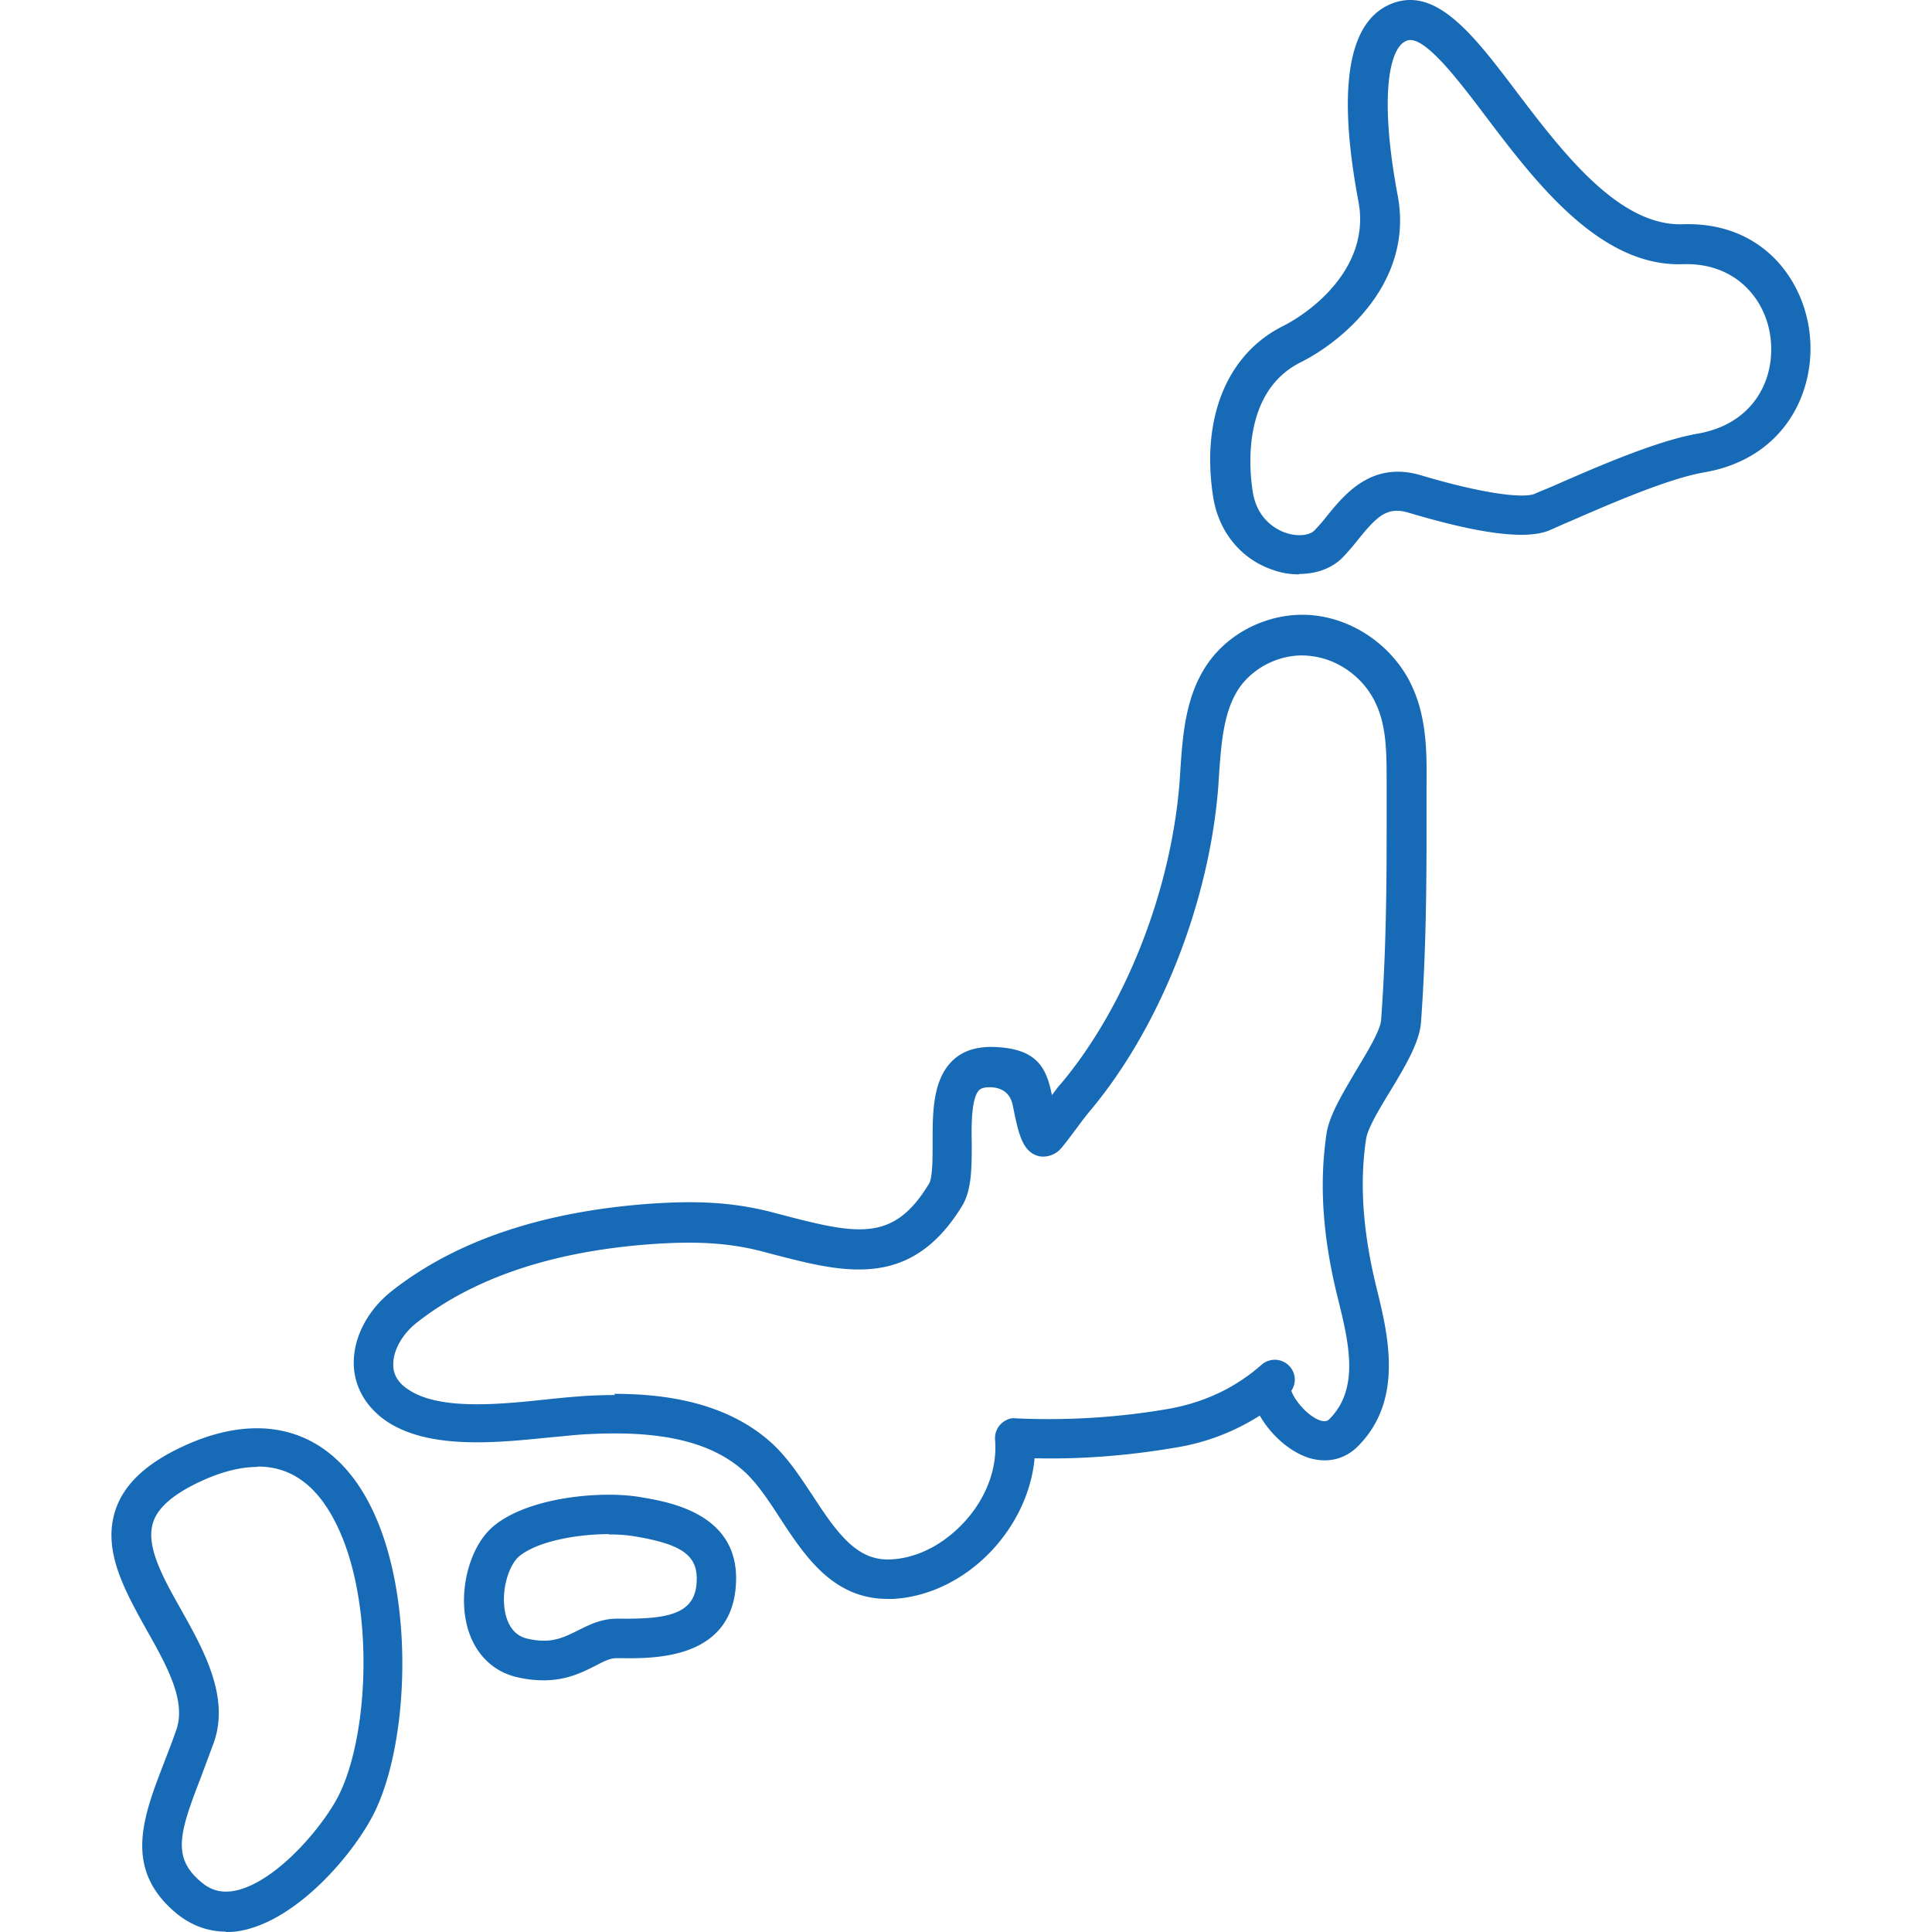
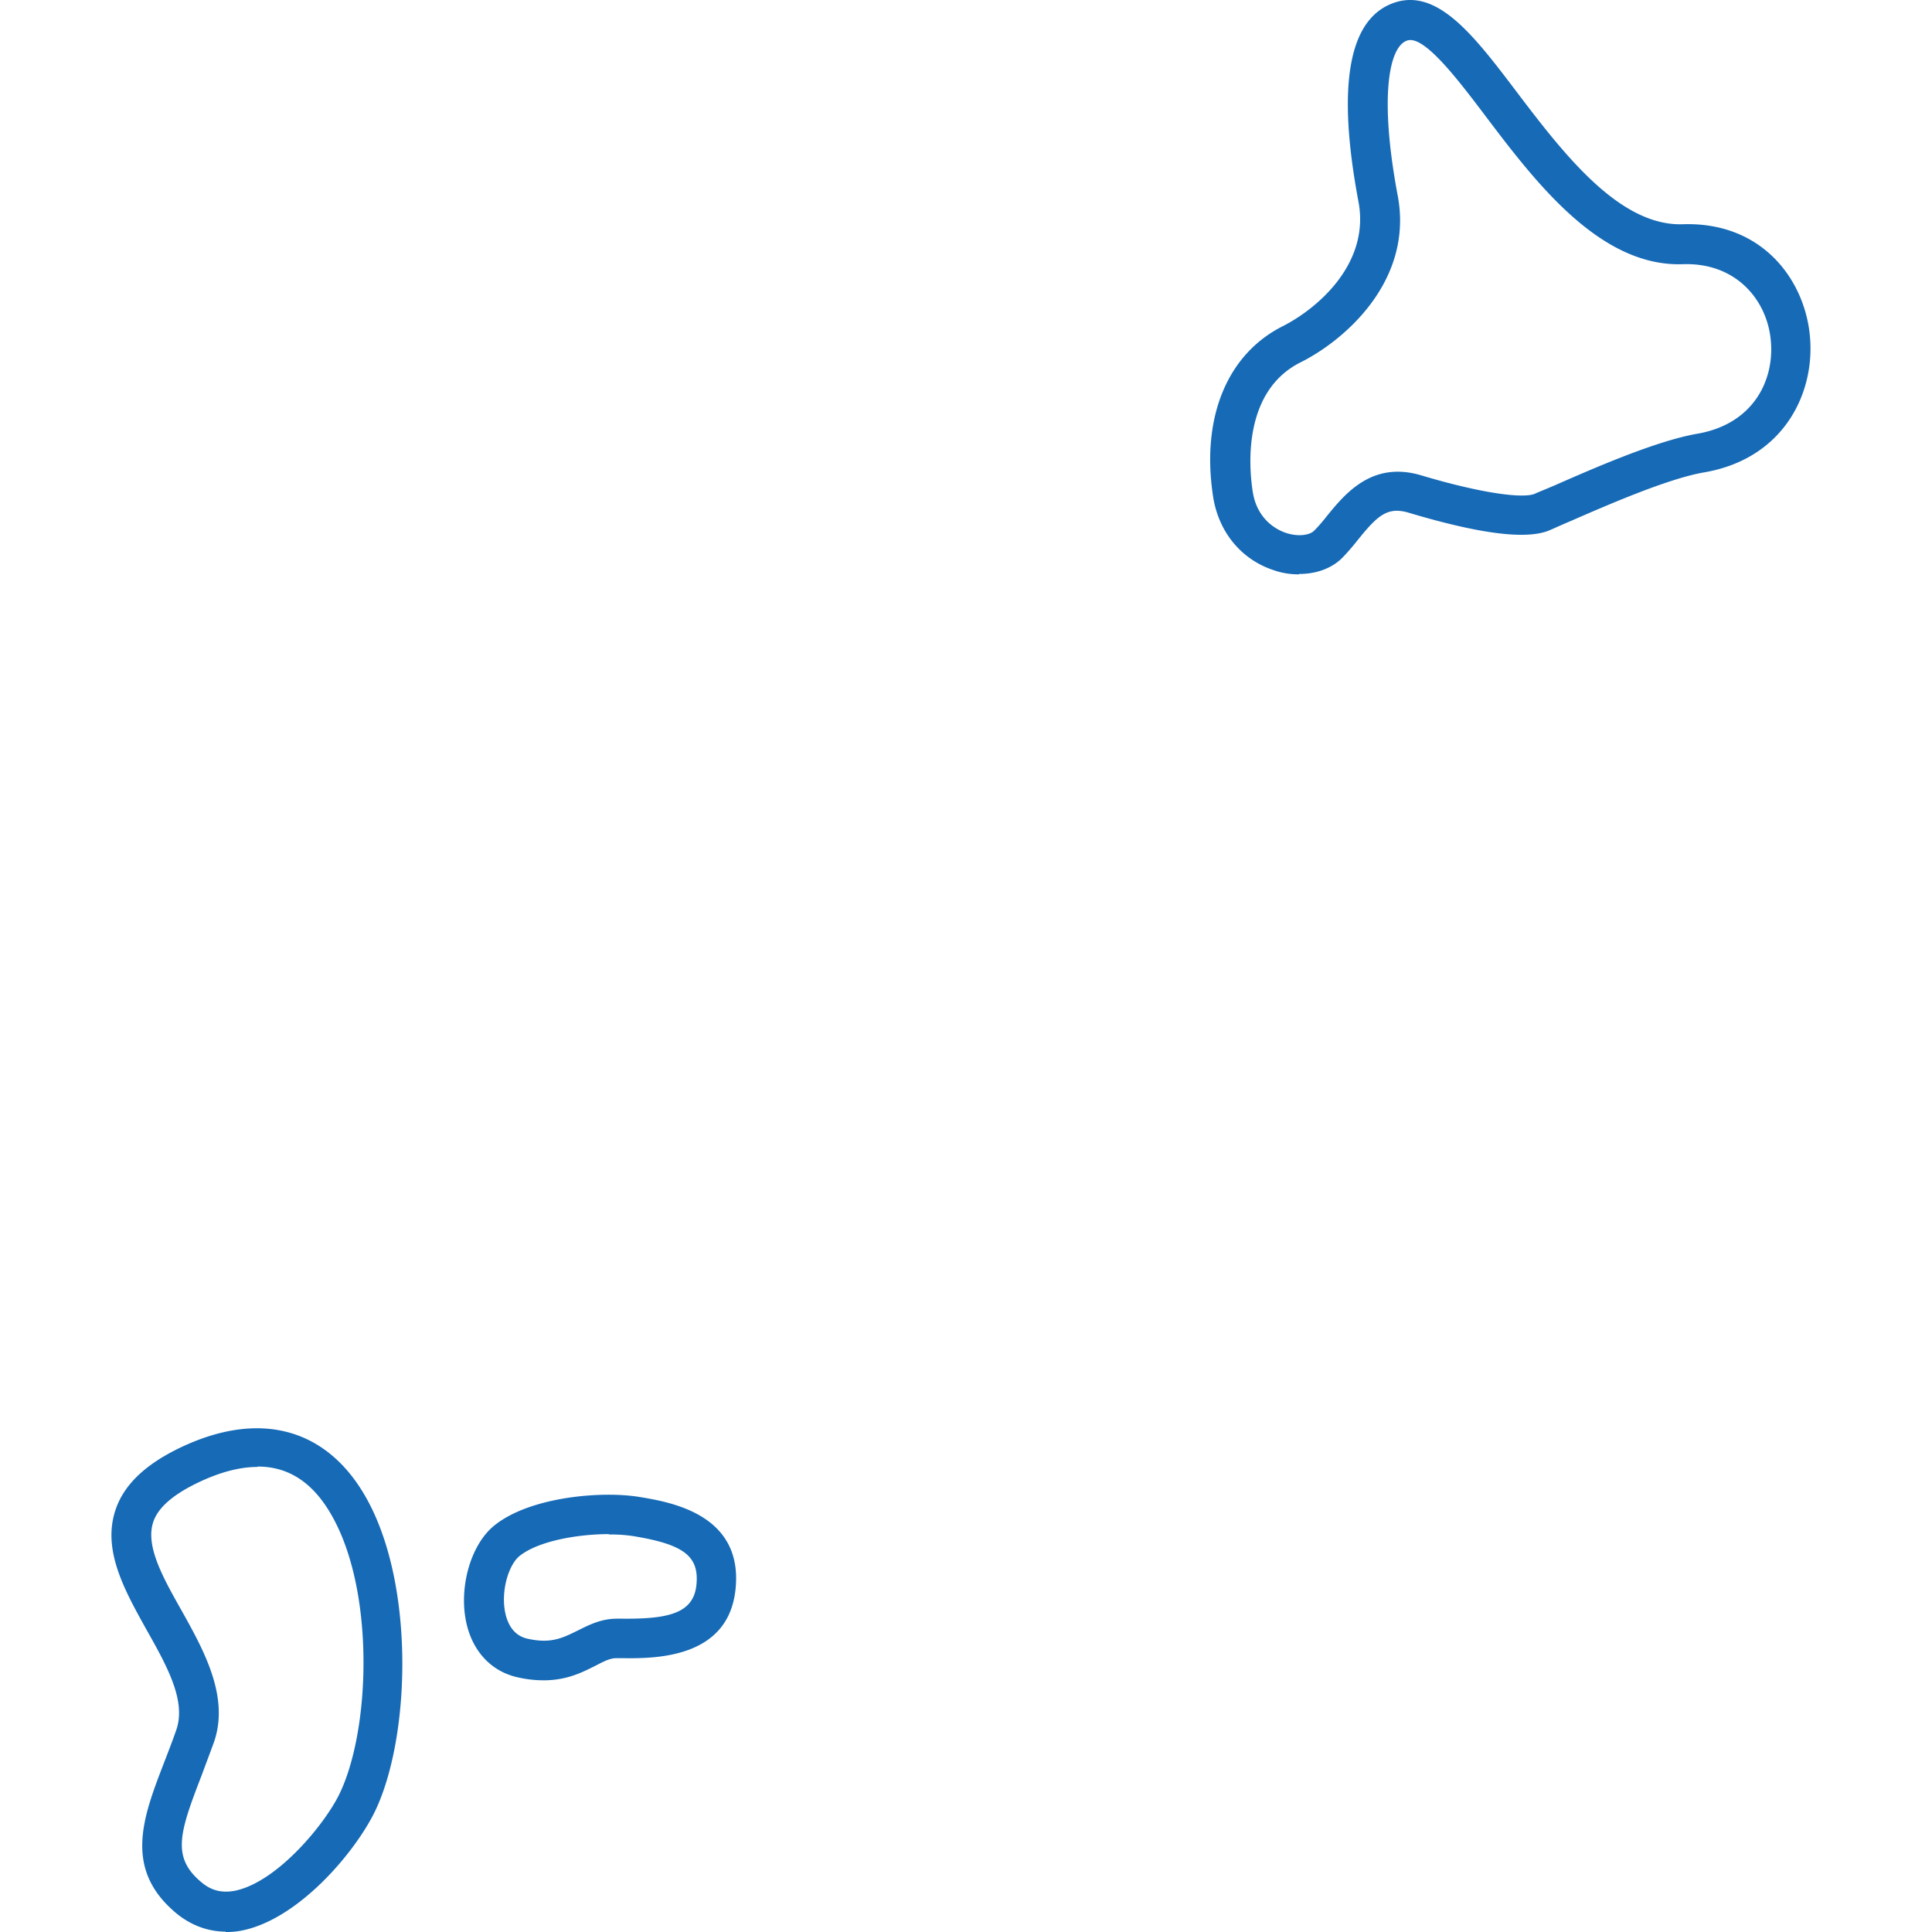
<svg xmlns="http://www.w3.org/2000/svg" width="80" height="80" viewBox="0 0 80 80" fill="none">
  <path d="M53.785 23.783c-.344 0-.704-.05-1.064-.18-1.325-.442-2.257-1.57-2.487-3.027-.507-3.272.573-5.906 2.88-7.068 1.39-.704 3.616-2.552 3.141-5.137-.916-4.86-.409-7.625 1.49-8.263 1.815-.605 3.337 1.424 5.12 3.78 1.947 2.568 4.205 5.448 6.774 5.399 3.321-.131 5.072 2.29 5.3 4.58.246 2.34-1.03 5.122-4.384 5.695-1.522.261-4.123 1.407-5.514 2.012-.392.164-.703.31-.9.393-.965.392-2.912.13-5.808-.736-.883-.262-1.292.114-2.11 1.128a9.816 9.816 0 01-.639.737c-.441.441-1.08.67-1.783.67l-.016.017zm4.483-22.104c-.753.245-1.162 2.323-.393 6.413.67 3.534-2.209 6.005-4.008 6.905-2.438 1.21-2.144 4.401-1.996 5.35.18 1.194 1.03 1.603 1.374 1.718.54.18 1.014.082 1.178-.098.18-.18.36-.393.54-.622.736-.9 1.849-2.258 3.861-1.669 2.634.786 4.27.966 4.729.77.18-.083.474-.197.85-.36 1.57-.688 4.172-1.833 5.89-2.128 2.34-.409 3.207-2.258 3.027-3.91-.163-1.604-1.407-3.174-3.616-3.109-3.403.131-6.053-3.305-8.131-6.053-1.162-1.538-2.602-3.453-3.305-3.207zM22.519 69.578c-.328 0-.704-.033-1.113-.131-1.063-.246-1.832-1.064-2.094-2.242-.327-1.472.18-3.255 1.161-4.04 1.457-1.179 4.418-1.44 6.005-1.179 1.293.213 4.32.72 3.976 3.845-.311 2.863-3.37 2.847-4.696 2.83h-.229c-.262 0-.49.115-.867.311-.524.262-1.178.606-2.143.606zm2.7-6.054c-1.277 0-2.913.278-3.698.9-.459.36-.802 1.473-.59 2.405.131.556.426.9.868 1.015 1.014.245 1.521-.033 2.127-.328.458-.229.965-.49 1.62-.49h.229c1.881.016 2.928-.213 3.06-1.375.13-1.21-.508-1.701-2.619-2.045a6.205 6.205 0 00-1.014-.066l.016-.016zM9.348 79.984c-.72 0-1.39-.246-1.98-.704-2.29-1.849-1.456-4.008-.572-6.299.163-.425.343-.883.507-1.358.409-1.194-.377-2.618-1.227-4.123-.9-1.62-1.833-3.272-1.31-4.925.328-1.047 1.195-1.898 2.635-2.601 3.436-1.669 6.332-.802 7.935 2.372 1.849 3.649 1.62 9.719.18 12.68-.818 1.669-3.092 4.369-5.4 4.892a3.207 3.207 0 01-.784.082l.016-.016zm1.309-19.241c-.753 0-1.604.229-2.536.687-.998.49-1.604 1.03-1.784 1.62-.31.981.41 2.274 1.178 3.632.933 1.669 1.997 3.583 1.342 5.465-.18.49-.36.965-.523 1.407-.917 2.372-1.244 3.386.065 4.434.393.31.834.409 1.374.294 1.751-.393 3.698-2.781 4.287-4.008 1.243-2.57 1.456-8.034-.164-11.224-.785-1.555-1.848-2.323-3.223-2.323l-.016.016z" fill="#166AB6" />
-   <path d="M36.753 66.207c-2.258 0-3.42-1.767-4.45-3.337-.475-.736-.933-1.424-1.456-1.914-1.342-1.228-3.387-1.735-6.48-1.571-.457.016-.981.082-1.554.13-2.258.23-5.072.524-6.839-.687-.818-.572-1.292-1.39-1.325-2.306-.033-1.113.556-2.258 1.57-3.06 2.635-2.078 6.218-3.289 10.668-3.616 2.078-.147 3.583-.049 5.187.377l.31.081c3.175.835 4.63 1.113 6.087-1.292.147-.246.147-1.08.147-1.67 0-1.21-.016-2.584.802-3.402.409-.41.965-.59 1.636-.59 1.914.033 2.274.884 2.503 1.997.148-.197.262-.36.36-.458 2.684-3.19 4.565-7.985 4.925-12.5l.033-.524c.098-1.44.212-3.06 1.129-4.385.981-1.423 2.814-2.225 4.548-1.98 1.685.23 3.24 1.391 3.943 2.978.556 1.244.59 2.585.573 3.944v1.865c0 2.29-.017 5.12-.23 8.05-.065.834-.654 1.816-1.275 2.846-.442.72-.933 1.538-.998 1.98-.279 1.849-.131 3.861.425 6.135.49 1.98 1.145 4.68-.769 6.594-.524.523-1.227.703-1.98.49-.867-.261-1.652-1.014-2.078-1.766a9.187 9.187 0 01-3.485 1.325c-1.914.327-3.877.49-5.84.442-.115 1.276-.671 2.552-1.588 3.616-1.145 1.325-2.716 2.127-4.27 2.208h-.229zm-11.322-8.491c2.094 0 4.647.343 6.512 2.029.687.622 1.21 1.44 1.734 2.225 1.08 1.669 1.882 2.667 3.207 2.601 1.129-.049 2.258-.654 3.125-1.636.867-.982 1.292-2.192 1.194-3.321a.836.836 0 01.23-.638c.163-.164.392-.278.621-.246 2.11.099 4.254-.032 6.332-.392 1.472-.262 2.765-.867 3.861-1.833a.827.827 0 011.162.082.815.815 0 01.065.998c.082.31.59.982 1.13 1.21.294.115.392.017.441-.032 1.276-1.276.802-3.19.344-5.04-.622-2.502-.77-4.711-.459-6.79.115-.752.655-1.635 1.211-2.584.442-.736 1.015-1.669 1.047-2.11.213-2.864.23-5.662.23-7.92v-1.881c0-1.227 0-2.323-.426-3.256-.474-1.08-1.522-1.865-2.667-2.012-1.145-.164-2.34.376-2.994 1.292-.655.949-.753 2.225-.85 3.567l-.034.54c-.376 4.826-2.421 9.98-5.3 13.416a11.52 11.52 0 00-.459.589c-.31.409-.638.867-.818 1.047-.212.213-.589.327-.883.245-.59-.163-.77-.801-.95-1.603l-.097-.474c-.099-.502-.415-.758-.95-.77-.343 0-.408.099-.441.115-.327.327-.327 1.424-.311 2.225 0 .966 0 1.882-.376 2.536-2.144 3.55-4.941 2.798-7.903 2.03l-.31-.083c-1.408-.376-2.766-.458-4.647-.327-4.123.294-7.412 1.407-9.768 3.272-.589.475-.965 1.146-.949 1.735 0 .409.213.752.622 1.014 1.276.867 3.747.622 5.743.409a41.018 41.018 0 011.652-.147c.36-.017.753-.033 1.162-.033l-.033-.05z" fill="#166AB6" />
</svg>